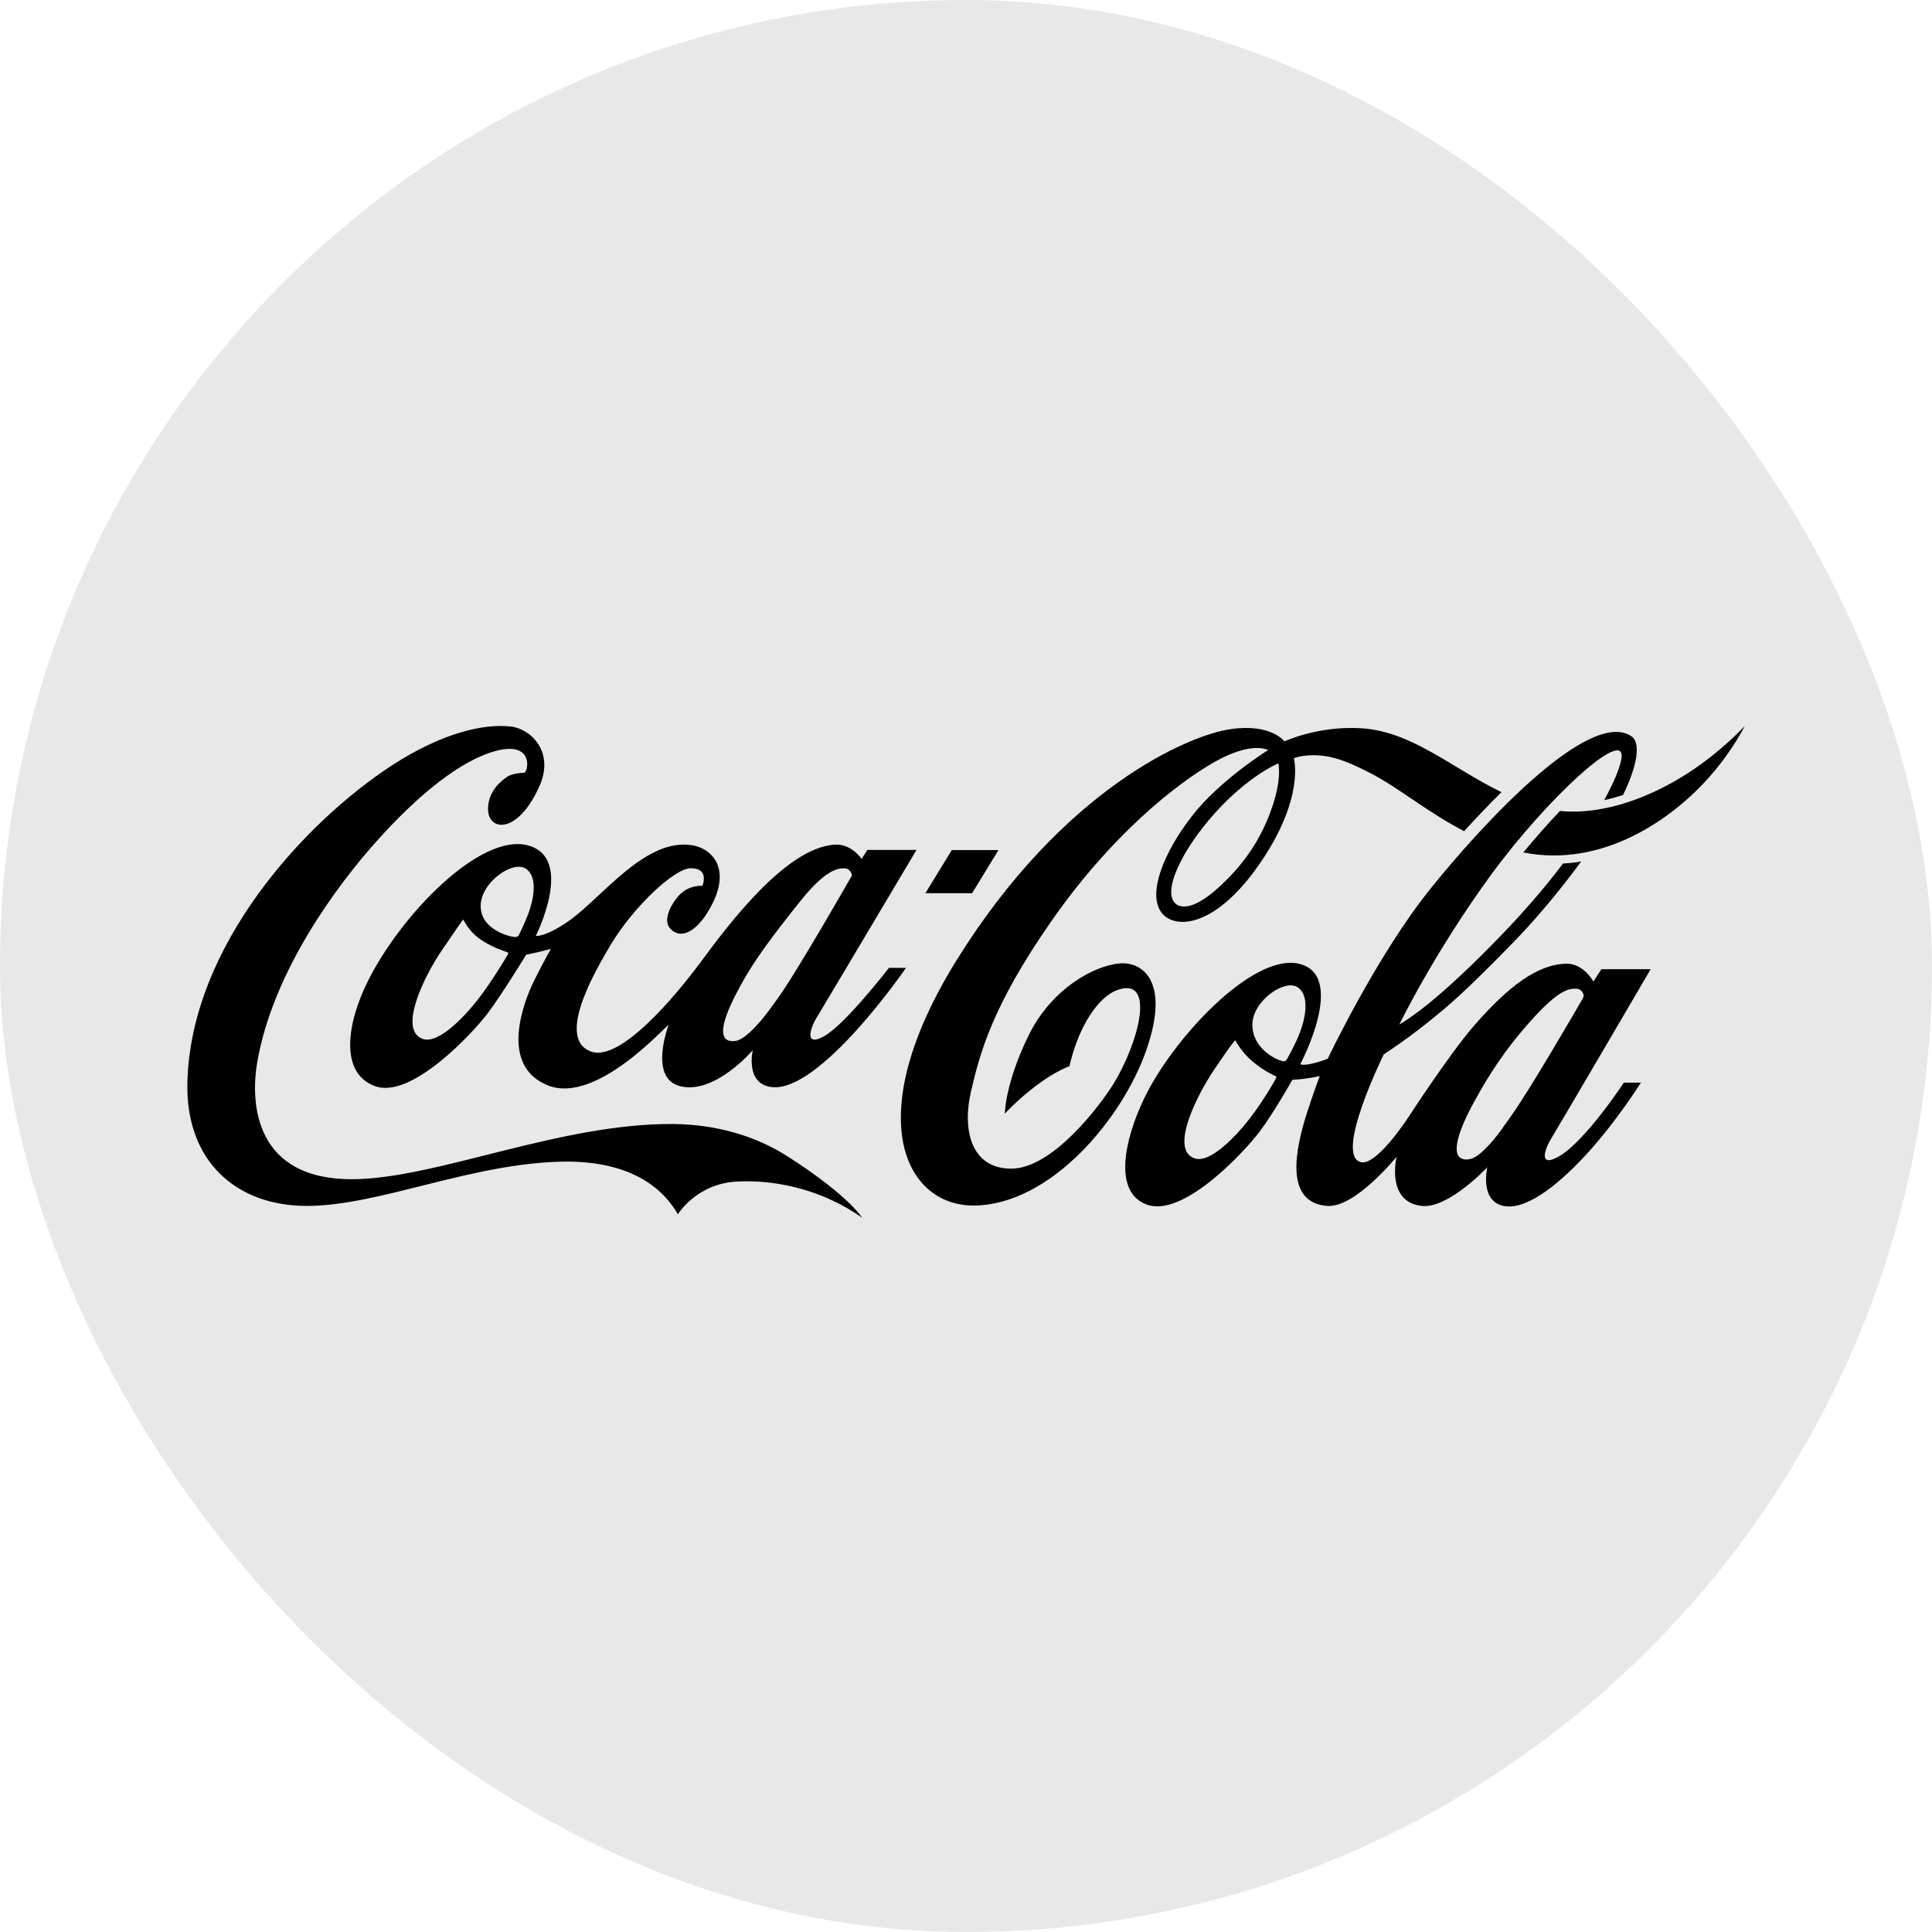
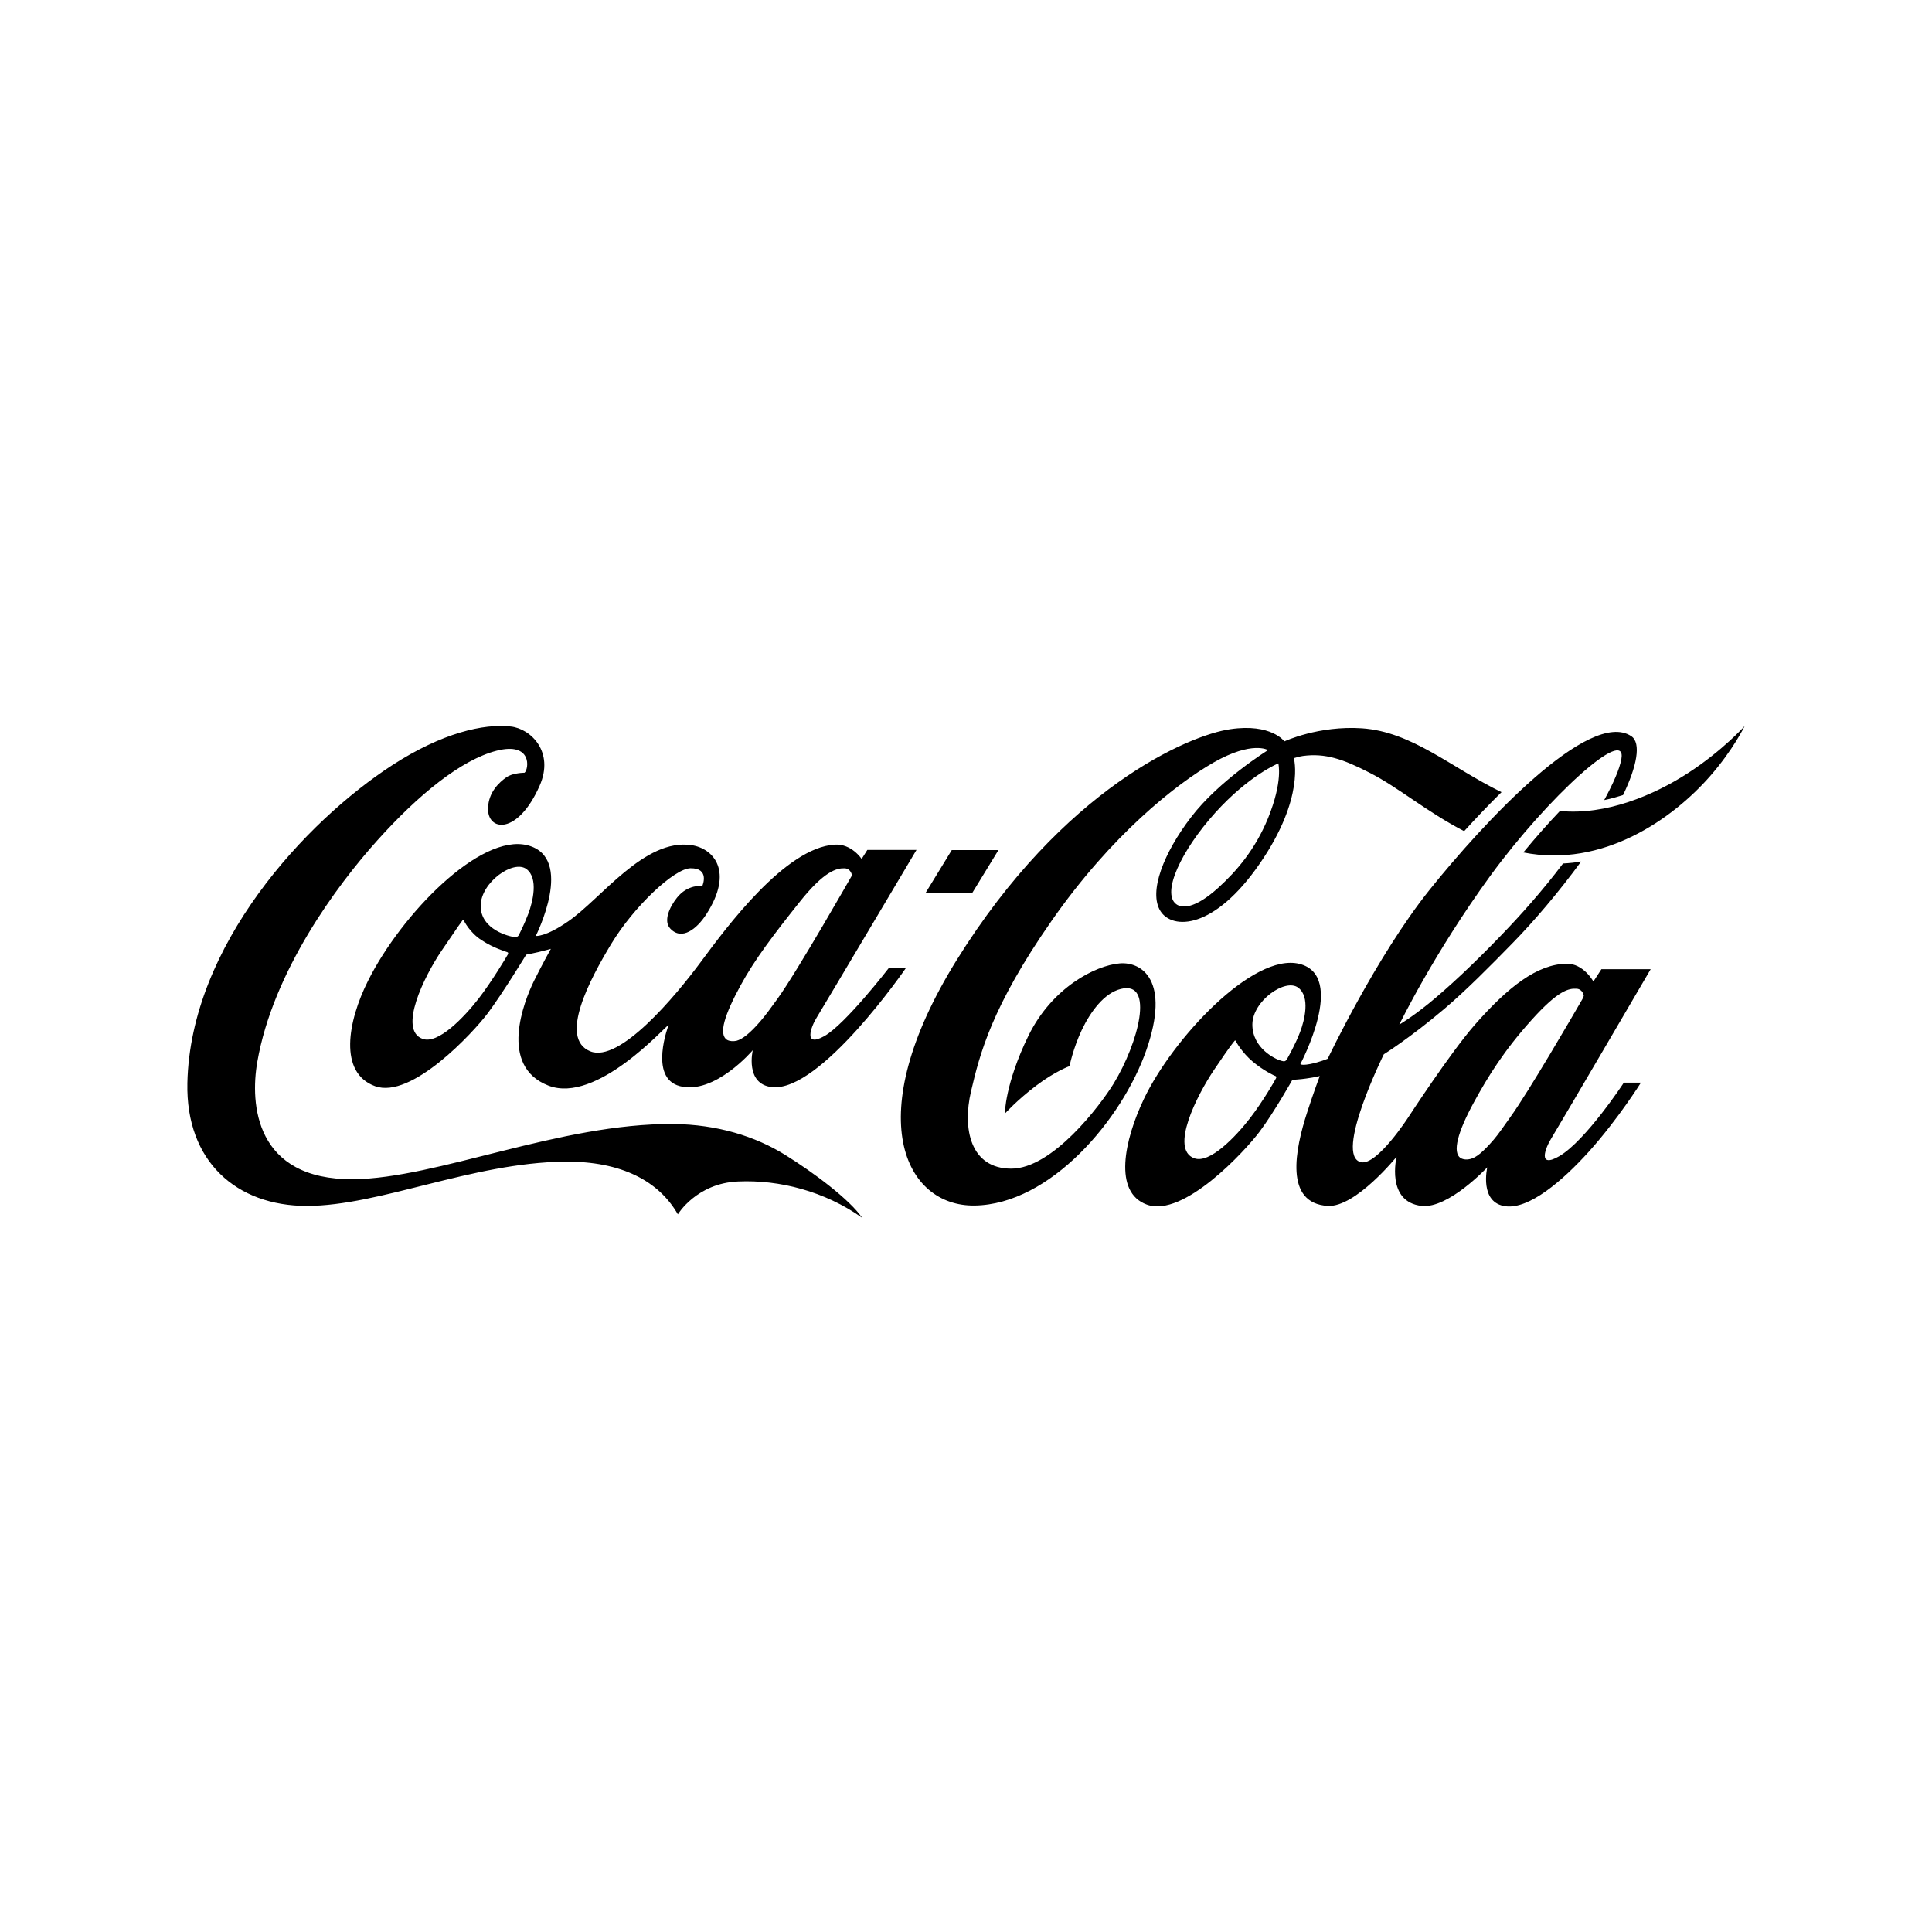
<svg xmlns="http://www.w3.org/2000/svg" width="165" height="165" viewBox="0 0 165 165" fill="none">
-   <rect width="165" height="165" rx="82.5" fill="#E8E8E8" />
  <path d="M73.629 104C70.449 101.743 66.575 100.747 63.052 100.902C59.491 101.039 57.892 103.707 57.892 103.707C56.288 100.902 53.117 99.159 48.205 99.207C40.283 99.306 32.426 102.99 26.197 102.99C20.216 102.99 15.858 99.207 16.003 92.491C16.257 80.727 26.131 70.125 33.514 65.34C37.754 62.596 41.31 61.779 43.637 62.049C45.33 62.242 47.366 64.211 46.085 67.107C44.2 71.376 41.587 71.007 41.681 68.981C41.737 67.655 42.609 66.828 43.266 66.37C43.688 66.077 44.425 66.002 44.8 65.992C45.175 65.676 45.462 63.338 42.422 64.112C39.382 64.887 35.719 67.881 32.234 71.763C28.744 75.64 23.312 82.989 21.975 90.687C21.351 94.267 21.769 100.784 30.179 100.709C37.309 100.647 47.83 95.92 57.493 95.995C61.251 96.028 64.515 97.048 67.062 98.635C69.567 100.194 72.569 102.456 73.629 104ZM75.918 82.659H77.377C77.377 82.659 70.06 93.318 65.913 92.841C63.605 92.576 64.29 89.69 64.29 89.69C64.29 89.69 61.035 93.525 58.066 92.76C55.363 92.057 57.104 87.528 57.104 87.528C56.799 87.664 50.945 94.305 46.836 92.713C42.544 91.051 44.767 85.487 45.588 83.806C46.278 82.403 47.047 81.034 47.047 81.034C47.047 81.034 46.381 81.223 45.977 81.312C45.565 81.412 44.941 81.53 44.941 81.53C44.941 81.53 42.91 84.859 41.662 86.526C40.423 88.175 35.137 93.903 32.027 92.76C28.913 91.622 29.682 87.24 31.436 83.754C34.269 78.091 40.996 71.159 45.049 72.188C49.144 73.241 45.757 79.933 45.757 79.933C45.757 79.933 46.568 80.047 48.52 78.691C51.334 76.764 55.04 71.575 59.06 72.179C60.941 72.462 62.705 74.417 60.303 78.111C59.534 79.301 58.243 80.368 57.249 79.31C56.635 78.673 57.17 77.478 57.817 76.666C58.727 75.508 59.984 75.659 59.984 75.659C59.984 75.659 60.65 74.129 58.966 74.153C57.596 74.176 54.144 77.393 52.188 80.637C50.396 83.603 47.685 88.68 50.41 89.785C52.906 90.8 57.657 85.115 59.862 82.139C62.062 79.164 67.072 72.4 71.274 72.136C72.719 72.032 73.587 73.359 73.587 73.359L74.075 72.585H78.273C78.273 72.585 70.355 85.912 69.736 86.923C69.248 87.712 68.606 89.487 70.393 88.491C72.189 87.49 75.918 82.659 75.918 82.659ZM43.304 81.312C43.233 81.279 42.173 80.982 41.146 80.306C40.114 79.65 39.636 78.663 39.598 78.592C39.56 78.517 39.514 78.578 39.476 78.635C39.434 78.686 39.213 78.979 37.713 81.194C36.211 83.405 33.997 87.943 36.08 88.718C37.408 89.223 39.645 86.862 40.86 85.303C41.981 83.858 43.318 81.629 43.379 81.501C43.431 81.369 43.379 81.336 43.304 81.312ZM44.969 74.228C43.867 73.383 41.062 75.343 41.052 77.355C41.033 79.419 43.58 80.004 43.909 80.018C43.909 80.018 44.2 80.089 44.312 79.853C44.383 79.697 44.73 79.055 45.119 78.039C45.504 77.01 45.996 75.012 44.969 74.228ZM66.387 85.317C68.085 82.975 72.762 74.762 72.762 74.762C72.762 74.762 72.687 74.186 72.142 74.157C71.49 74.134 70.421 74.347 68.268 77.062C66.115 79.768 64.459 81.927 63.244 84.165C61.912 86.607 61.33 88.326 62.095 88.808C62.306 88.93 62.634 88.944 62.897 88.888C63.394 88.755 64.046 88.259 64.942 87.216C65.359 86.734 65.828 86.092 66.387 85.317ZM85.272 72.599H81.285L79.033 76.283H83.02L85.272 72.599ZM144.187 66.007C141.246 67.919 137.151 69.643 133.225 69.26C132.231 70.304 131.171 71.499 130.096 72.802C136.917 74.157 142.874 69.912 146.049 66.285C148.029 64.028 149 62.006 149 62.006C149 62.006 147.11 64.112 144.187 66.007ZM132.517 97.171C131.944 98.078 131.307 99.821 133.173 98.739C135.444 97.403 138.681 92.463 138.681 92.463H140.139C140.139 92.463 138.216 95.542 135.702 98.347C133.394 100.907 130.589 103.254 128.61 103.023C126.297 102.749 127.019 99.693 127.019 99.693C127.019 99.693 123.703 103.24 121.419 102.99C118.336 102.65 119.275 98.791 119.275 98.791C119.275 98.791 115.78 103.117 113.402 102.99C109.668 102.772 110.602 98.172 111.643 94.975C112.201 93.247 112.713 91.896 112.713 91.896C112.713 91.896 112.342 92 111.549 92.109C111.132 92.175 110.372 92.222 110.372 92.222C110.372 92.222 108.819 94.985 107.581 96.638C106.333 98.309 101.056 104.028 97.941 102.876C95.066 101.828 96.013 97.384 97.688 93.865C100.127 88.732 106.995 81.35 110.963 82.314C115.067 83.324 111.057 90.871 111.057 90.871C111.057 90.871 111.057 90.89 111.099 90.904C111.188 90.942 111.394 90.966 111.892 90.871C112.685 90.716 113.393 90.418 113.393 90.418C113.393 90.418 117.521 81.714 122.08 76.009C126.644 70.313 135.739 60.5 139.314 62.87C140.191 63.451 139.792 65.463 138.615 67.9C138.104 68.061 137.559 68.221 137.006 68.329C137.789 66.885 138.314 65.685 138.469 64.835C138.999 61.893 132.179 68.089 127.301 74.767C122.432 81.45 119.505 87.504 119.505 87.504C119.505 87.504 120.49 86.937 122.023 85.7C123.623 84.396 125.818 82.365 128.216 79.867C129.824 78.205 131.715 76.099 133.488 73.747C134.013 73.719 134.529 73.666 135.036 73.577C133.066 76.264 130.983 78.701 129.219 80.505C127.287 82.488 125.176 84.614 123.342 86.167C120.429 88.638 118.182 90.04 118.182 90.04C118.182 90.04 113.909 98.692 116.226 99.254C117.596 99.575 120.288 95.4 120.288 95.4C120.288 95.4 123.801 89.998 125.917 87.561C128.811 84.255 131.297 82.347 133.783 82.304C135.233 82.271 136.082 83.825 136.082 83.825L136.767 82.772H140.974C140.974 82.772 133.141 96.16 132.517 97.171ZM108.913 91.891C108.833 91.863 107.928 91.452 106.985 90.663C106.042 89.865 105.559 88.954 105.531 88.892C105.493 88.822 105.451 88.873 105.409 88.93C105.362 88.991 105.193 89.129 103.692 91.358C102.2 93.572 99.902 98.144 101.989 98.919C103.312 99.414 105.541 97.067 106.746 95.509C107.872 94.049 108.918 92.222 108.979 92.08C109.039 91.957 108.983 91.915 108.913 91.891ZM111.028 88.151C111.418 87.135 111.91 85.138 110.879 84.354C109.781 83.513 106.976 85.478 106.957 87.48C106.943 89.534 108.941 90.47 109.419 90.593C109.692 90.668 109.781 90.663 109.921 90.441C110.006 90.285 110.639 89.18 111.028 88.151ZM135.139 85.332C135.223 85.176 135.261 85.043 135.261 85.043C135.261 85.043 135.181 84.467 134.637 84.439C133.99 84.406 133.103 84.543 130.786 87.126C128.473 89.695 127.071 91.939 125.856 94.177C124.524 96.619 123.994 98.442 124.758 98.909C124.974 99.037 125.303 99.056 125.56 98.985C126.077 98.867 126.663 98.376 127.559 97.341C127.976 96.859 128.441 96.17 128.99 95.4C130.519 93.289 134.37 86.668 135.139 85.332ZM144.187 66.007C141.246 67.919 137.151 69.643 133.225 69.26C132.231 70.304 131.171 71.499 130.096 72.802C136.917 74.157 142.874 69.912 146.049 66.285C148.029 64.028 149 62.006 149 62.006C149 62.006 147.11 64.112 144.187 66.007ZM125.044 70.984C121.827 69.317 119.477 67.281 117.019 66.02C114.678 64.811 113.172 64.311 111.282 64.561C110.967 64.603 110.498 64.75 110.498 64.75C110.498 64.75 111.479 68.099 107.604 73.733C103.683 79.433 100.127 79.404 99.114 77.822C98.054 76.165 99.419 72.793 101.708 69.808C104.095 66.667 108.298 64.06 108.298 64.06C108.298 64.06 106.957 63.239 103.664 65.109C100.456 66.946 94.925 71.3 89.803 78.653C84.685 85.988 83.668 90.04 82.926 93.218C82.185 96.392 82.865 99.807 86.369 99.807C89.883 99.807 93.954 94.418 95.103 92.553C97.233 89.062 98.626 83.721 95.723 84.458C94.287 84.812 93.124 86.422 92.392 87.953C91.642 89.534 91.341 91.051 91.341 91.051C91.341 91.051 90.131 91.48 88.499 92.713C86.876 93.936 85.816 95.112 85.816 95.112C85.816 95.112 85.82 92.576 87.833 88.453C89.85 84.34 93.546 82.451 95.634 82.276C97.524 82.125 99.977 83.735 97.899 89.69C95.817 95.636 89.69 102.867 83.241 102.957C77.297 103.051 73.399 95.4 81.669 82.049C90.816 67.3 101.576 62.771 105.072 62.275C108.561 61.756 109.692 63.315 109.692 63.315C109.692 63.315 112.614 61.95 116.324 62.2C120.593 62.497 123.89 65.525 128.234 67.655C127.099 68.769 126.02 69.912 125.044 70.984ZM109.176 65.194C109.176 65.194 106.68 66.204 103.781 69.416C100.873 72.646 99.194 76.254 100.446 77.213C100.925 77.582 102.027 77.643 104.044 75.82C105.611 74.399 107.201 72.547 108.294 69.879C109.584 66.691 109.176 65.237 109.176 65.194Z" fill="black" />
</svg>